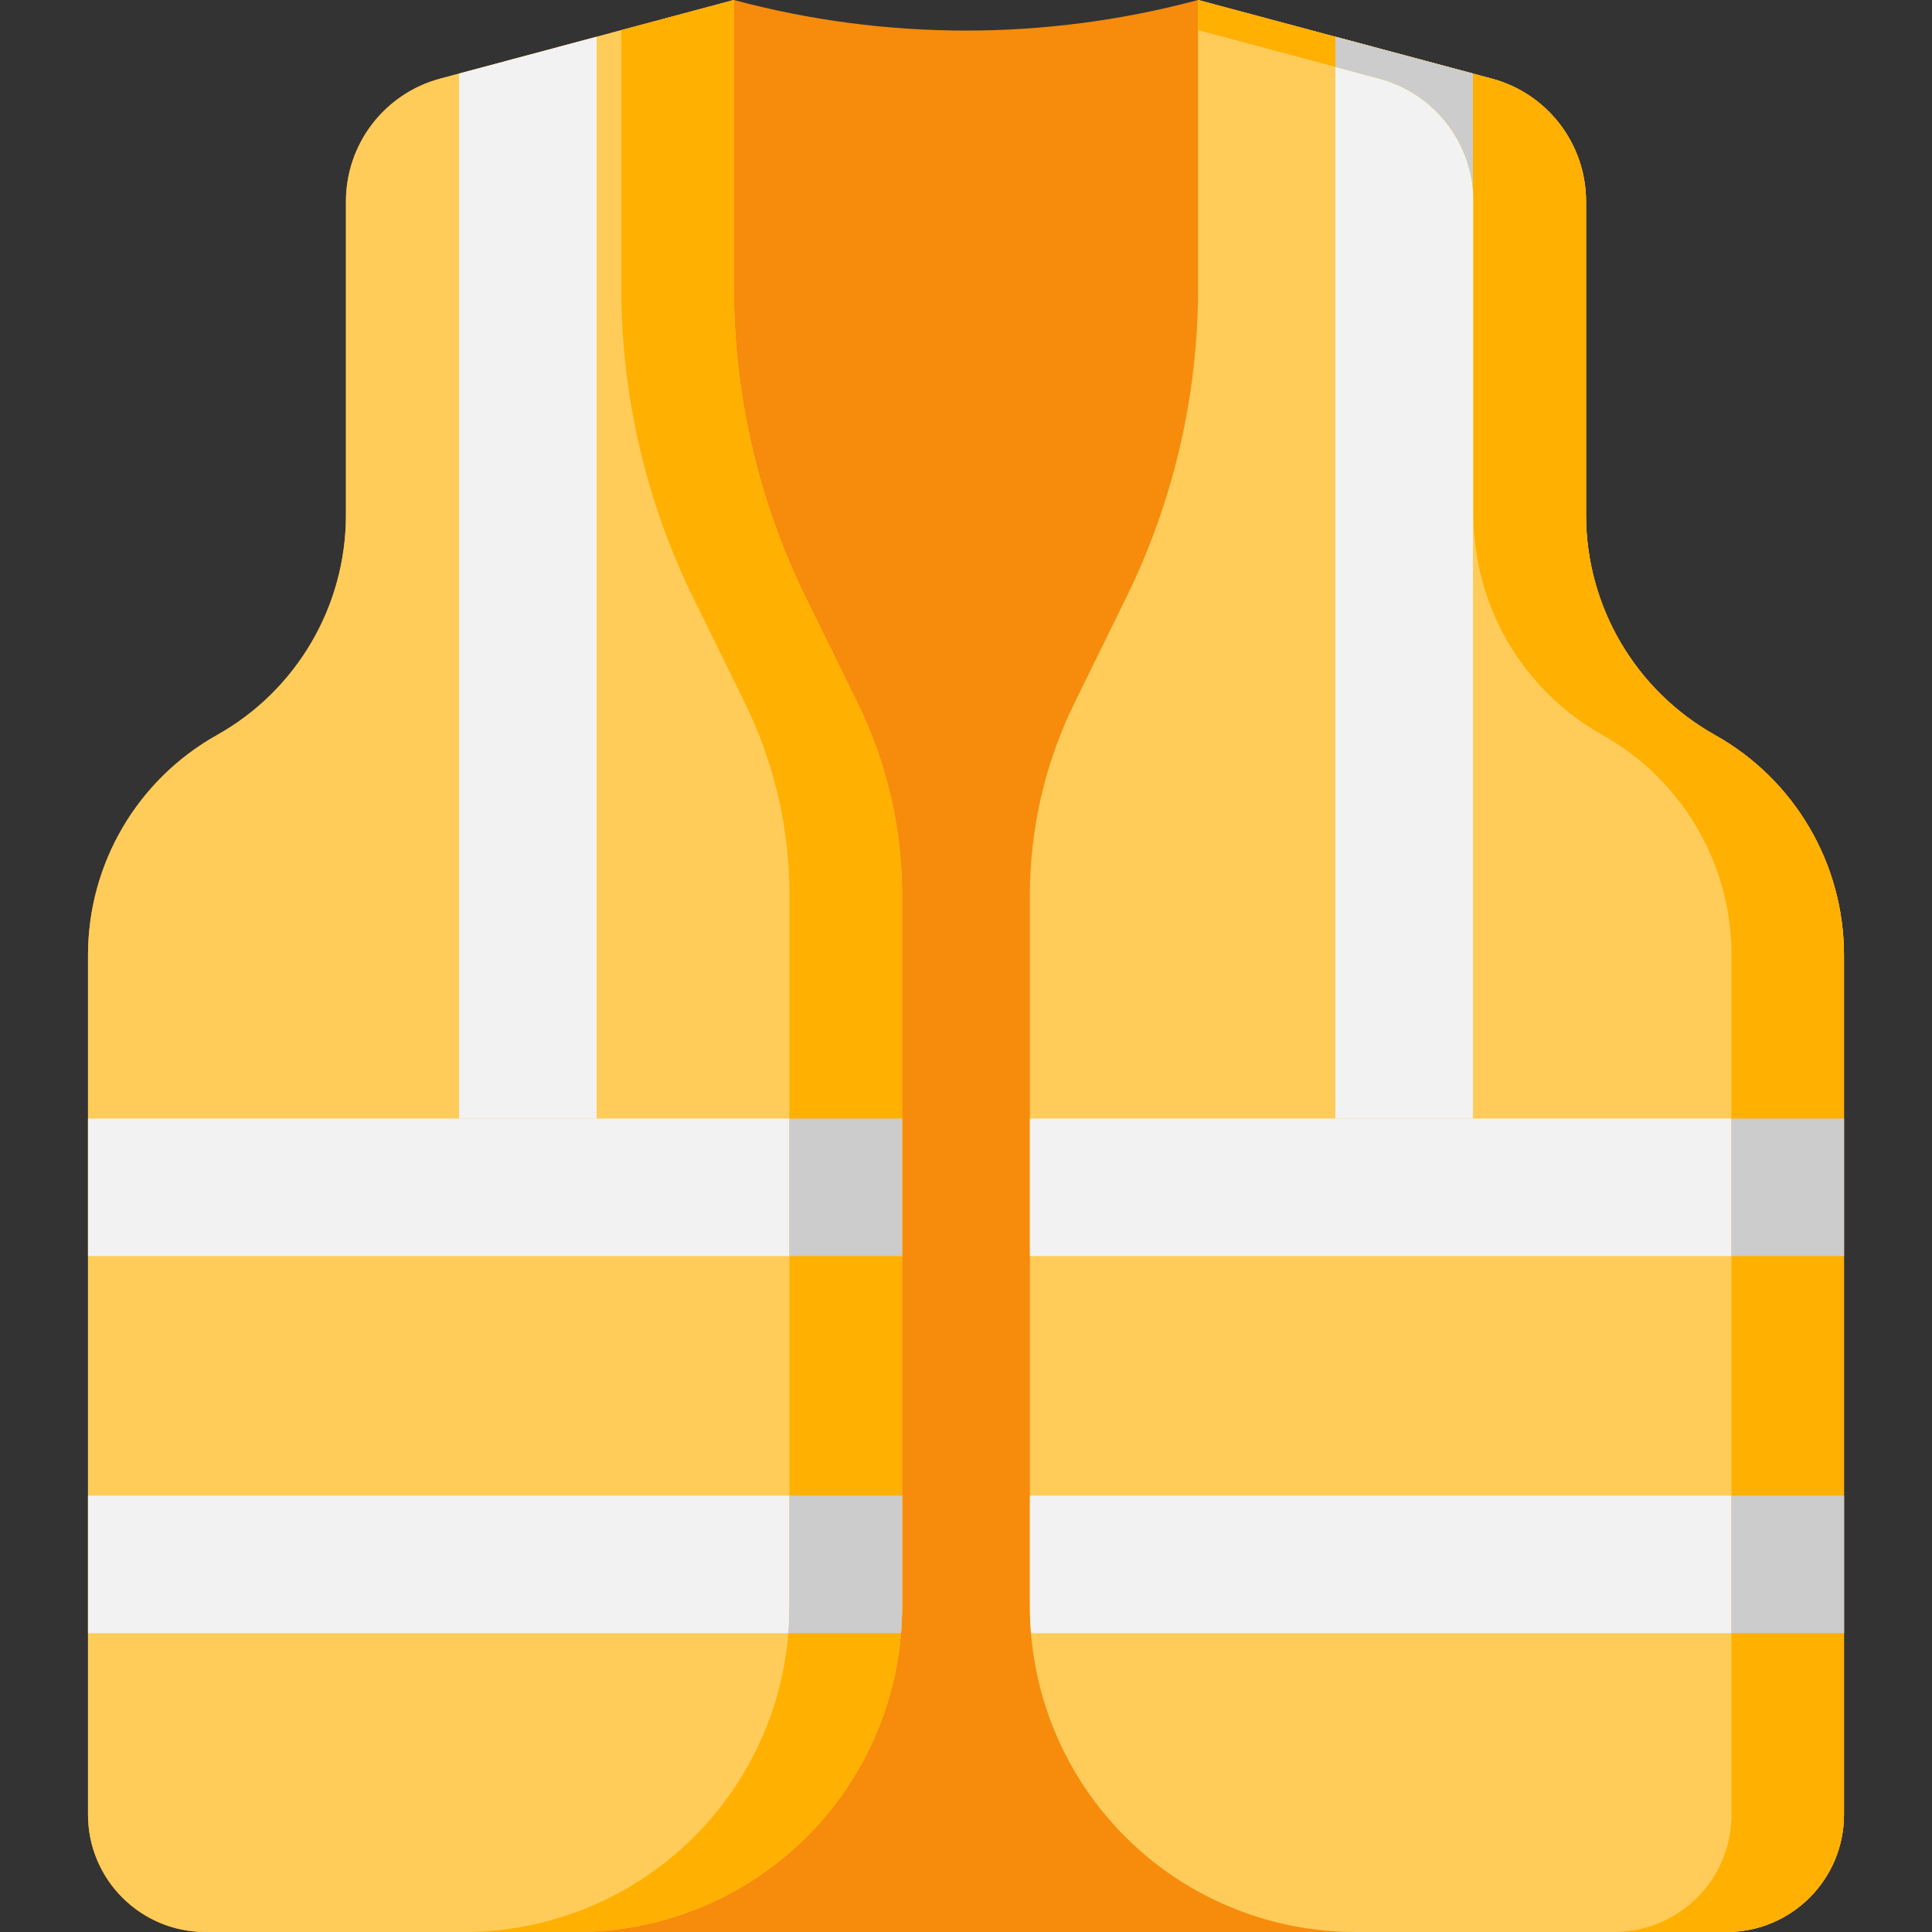
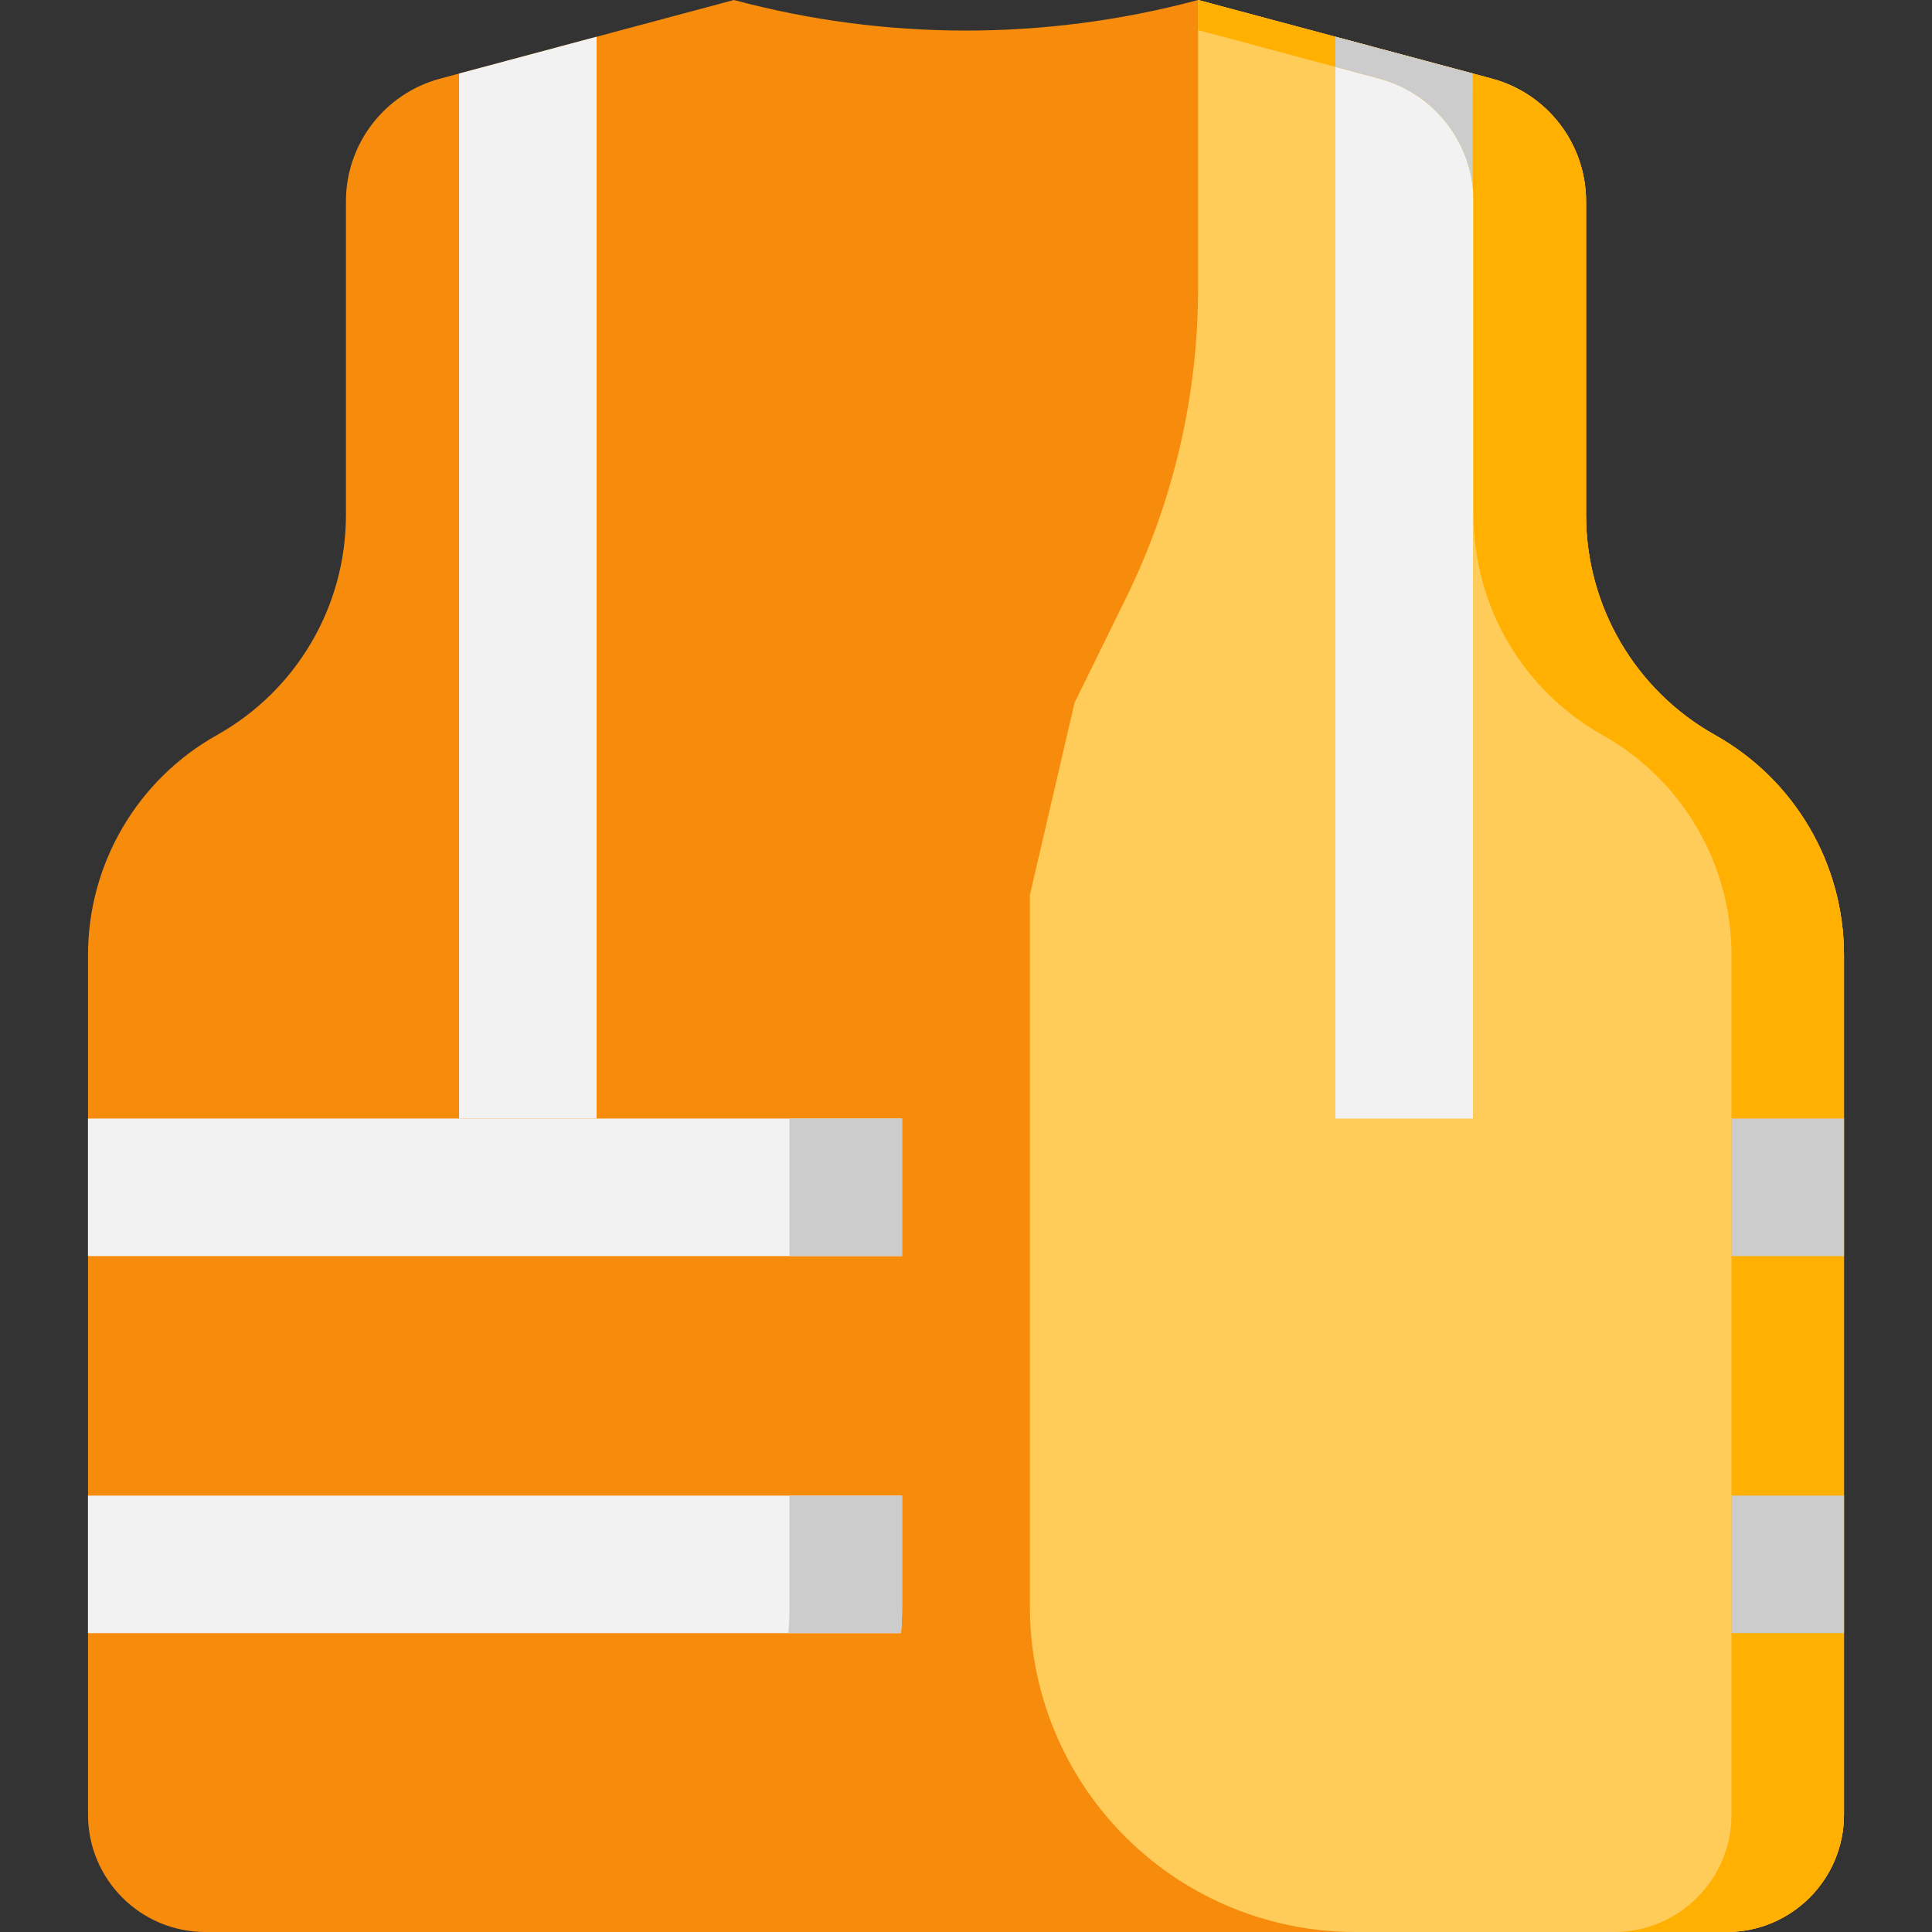
<svg xmlns="http://www.w3.org/2000/svg" width="1024" height="1024" version="1.1" id="Layer_1" x="0px" y="0px" viewBox="0 0 512.001 512.001" style="enable-background:new 0 0 512.001 512.001;" xml:space="preserve">
  <rect x="0" y="0" width="512.001" height="512.001" fill="#333333" stroke="none" />
  <path style="fill:#F78B0B;" d="M454.499,194.794c-21.105-11.817-34.176-34.113-34.176-58.297V53.376 c0-15.251-10.248-28.601-24.984-32.545L317.506,0l-0.646,0.171C276.757,10.804,234.566,10.745,194.492,0l0,0l-77.833,20.831 c-14.736,3.944-24.984,17.293-24.984,32.545v83.121c0,24.184-13.071,46.48-34.176,58.297s-34.176,34.113-34.176,58.297v227.81 C23.323,498.077,37.25,512,54.429,512h98.408c0.003,0,0.006,0,0.009,0h206.306c0.003,0,0.006,0,0.009,0h98.408 c17.18,0,31.106-13.923,31.106-31.099v-227.81C488.675,228.907,475.604,206.611,454.499,194.794z M190.366,503.407 c-0.006,0.003-0.012,0.006-0.019,0.009C190.353,503.413,190.36,503.41,190.366,503.407z M192.589,502.292 c-0.03,0.016-0.06,0.033-0.09,0.048C192.529,502.324,192.558,502.307,192.589,502.292z" />
-   <path style="fill:#FFCC5A;" d="M227.227,186.232l-13.676-27.845c-12.539-25.529-19.058-53.592-19.058-82.033V0L116.66,20.831 c-14.736,3.944-24.984,17.293-24.984,32.545v83.121c0,24.184-13.071,46.48-34.176,58.297l0,0 c-21.105,11.817-34.176,34.113-34.176,58.297v227.811C23.323,498.077,37.25,512,54.429,512h98.408 c26.315,0,51.19-12.013,67.547-32.622l0,0c12.098-15.242,18.682-34.128,18.682-53.586V237.196 C239.067,219.527,235.017,202.092,227.227,186.232z" />
  <g>
    <polygon style="fill:#F2F2F2;" points="158.111,9.737 121.657,19.494 121.657,296.425 158.111,296.425 " />
    <path style="fill:#F2F2F2;" d="M23.323,396.35v36.446h215.454c0.189-2.323,0.29-4.659,0.29-7.004V396.35H23.323z" />
    <rect x="23.323" y="296.43" style="fill:#F2F2F2;" width="215.74" height="36.446" />
  </g>
-   <path style="fill:#FFCC5A;" d="M284.771,186.232l13.676-27.845c12.539-25.529,19.058-53.592,19.058-82.033V0l77.833,20.831 c14.736,3.944,24.984,17.293,24.984,32.545v83.121c0,24.184,13.071,46.48,34.176,58.297l0,0 c21.105,11.817,34.176,34.113,34.176,58.297v227.811c0,17.175-13.927,31.099-31.106,31.099H359.16 c-26.315,0-51.19-12.013-67.547-32.622l0,0c-12.098-15.242-18.682-34.128-18.682-53.586V237.196 C272.931,219.527,276.981,202.092,284.771,186.232z" />
+   <path style="fill:#FFCC5A;" d="M284.771,186.232l13.676-27.845c12.539-25.529,19.058-53.592,19.058-82.033V0l77.833,20.831 c14.736,3.944,24.984,17.293,24.984,32.545v83.121c0,24.184,13.071,46.48,34.176,58.297l0,0 c21.105,11.817,34.176,34.113,34.176,58.297v227.811c0,17.175-13.927,31.099-31.106,31.099H359.16 c-26.315,0-51.19-12.013-67.547-32.622l0,0c-12.098-15.242-18.682-34.128-18.682-53.586V237.196 z" />
  <g>
    <polyline style="fill:#F2F2F2;" points="353.887,196.572 353.887,9.737 390.341,19.494 390.341,296.425 353.887,296.425 353.887,227.692 " />
-     <path style="fill:#F2F2F2;" d="M488.675,396.35v36.446H273.221c-0.189-2.323-0.29-4.659-0.29-7.004V396.35H488.675z" />
-     <rect x="272.929" y="296.43" style="fill:#F2F2F2;" width="215.74" height="36.446" />
  </g>
-   <path style="fill:#FFB000;" d="M227.227,186.232l-13.676-27.845c-12.539-25.529-19.058-53.592-19.058-82.033V0l-29.842,7.987v68.367 c0,28.441,6.52,56.504,19.058,82.033l13.676,27.845c7.79,15.86,11.84,33.295,11.84,50.964v188.596 c0,19.458-6.584,38.344-18.682,53.586l0,0C174.185,499.987,149.31,512,122.995,512h29.842c26.315,0,51.19-12.013,67.547-32.622l0,0 c12.098-15.242,18.682-34.128,18.682-53.586V237.196C239.067,219.527,235.017,202.092,227.227,186.232z" />
  <g>
    <path style="fill:#CCCCCC;" d="M209.224,425.792c0,2.345-0.101,4.681-0.29,7.004h29.842c0.095-1.161,0.167-2.325,0.216-3.491 c0.048-1.168,0.074-2.339,0.074-3.512V396.35h-29.842L209.224,425.792L209.224,425.792z" />
    <rect x="209.219" y="296.43" style="fill:#CCCCCC;" width="29.842" height="36.446" />
  </g>
  <path style="fill:#FFB000;" d="M454.499,194.794c-21.105-11.817-34.176-34.113-34.176-58.297V53.376 c0-15.251-10.248-28.6-24.984-32.545L317.506,0v7.978l48.023,12.853c14.736,3.944,24.984,17.293,24.984,32.545v83.121 c0,24.184,13.071,46.48,34.176,58.297c21.105,11.817,34.176,34.113,34.176,58.297v227.811c0,17.175-13.927,31.099-31.106,31.099 h29.81c17.18,0,31.106-13.923,31.106-31.099V253.091C488.675,228.907,475.604,206.611,454.499,194.794z" />
  <g>
    <path style="fill:#CCCCCC;" d="M390.341,19.494l-36.455-9.757v7.978l11.642,3.116c13.65,3.653,23.442,15.378,24.813,29.207V19.494z " />
    <rect x="458.869" y="396.35" style="fill:#CCCCCC;" width="29.81" height="36.446" />
    <rect x="458.869" y="296.43" style="fill:#CCCCCC;" width="29.81" height="36.446" />
  </g>
</svg>